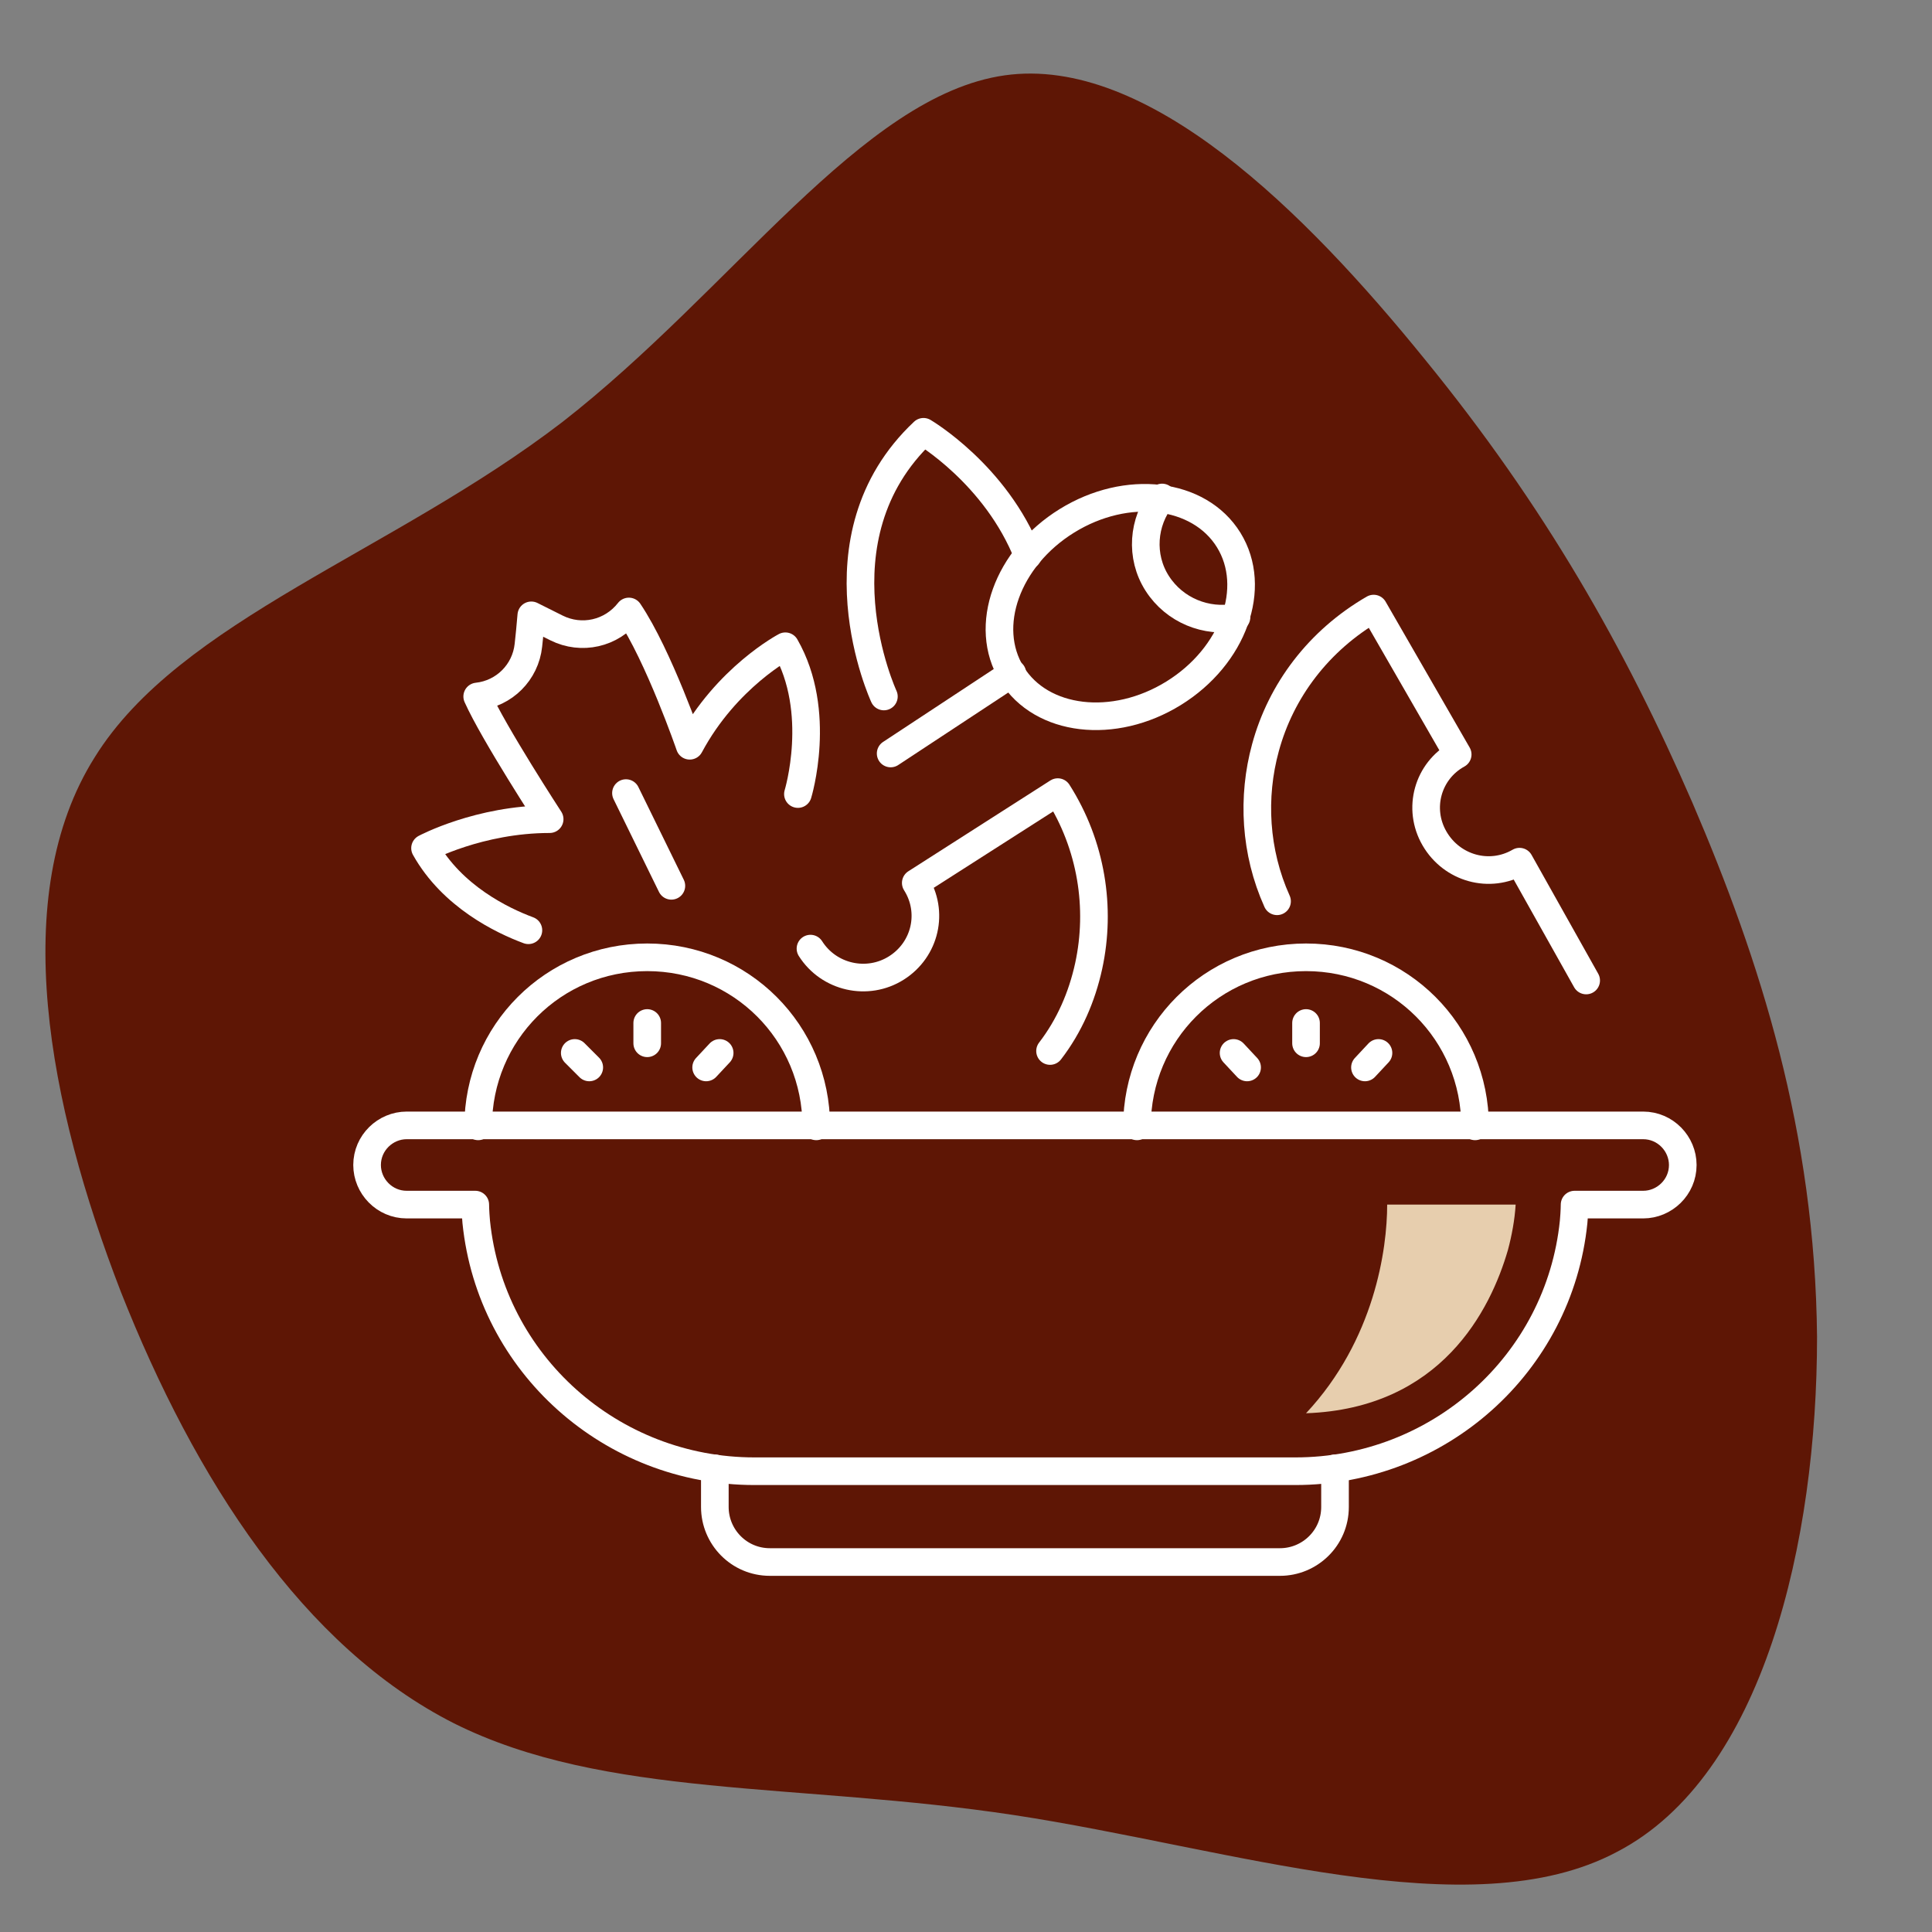
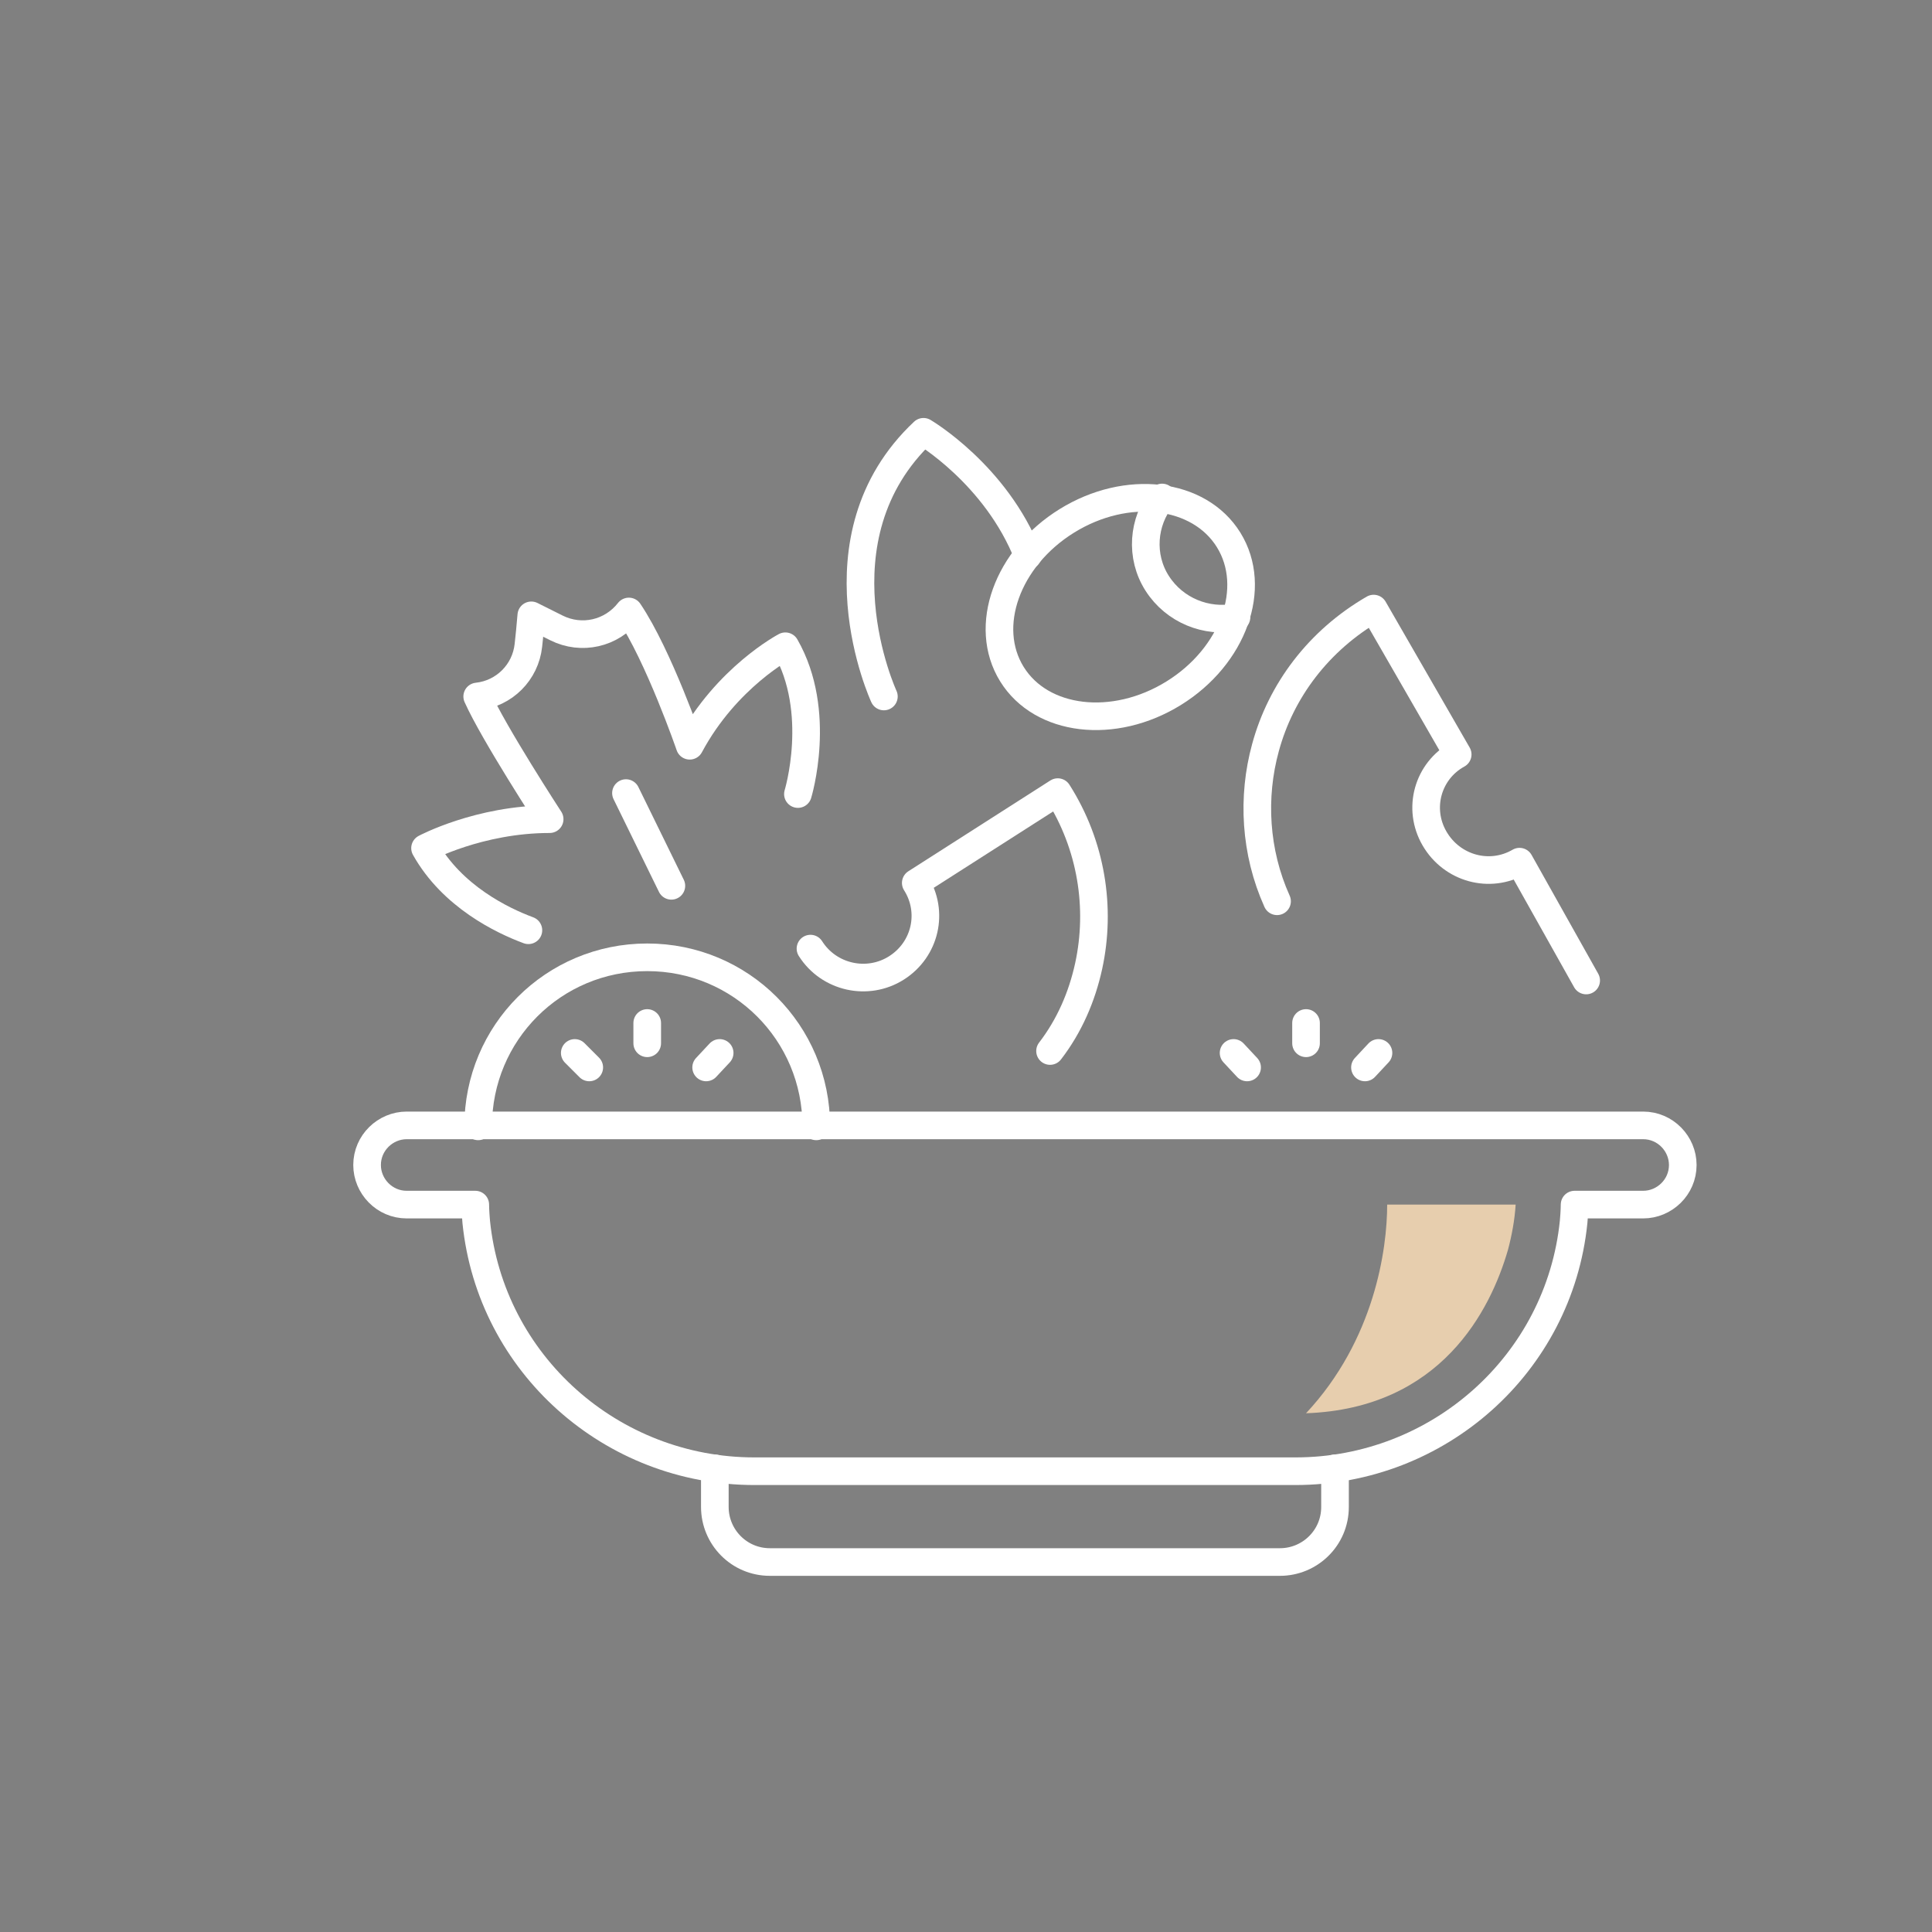
<svg xmlns="http://www.w3.org/2000/svg" version="1.1" id="Layer_1" x="0px" y="0px" viewBox="0 0 200 200" style="enable-background:new 0 0 200 200;" xml:space="preserve">
  <rect x="0" y="0" width="200" height="200" fill="#808080" stroke="none" />
  <style type="text/css">
	.st0{fill:#D99C52;}
	.st1{fill:none;stroke:#F2F2F2;stroke-width:2.335;stroke-linecap:round;stroke-linejoin:round;stroke-miterlimit:10;}
	.st2{fill:#E7CEAE;}
	.st3{fill:#5E1605;}
	.st4{fill:none;stroke:#FFFFFF;stroke-width:2.86;stroke-linecap:round;stroke-linejoin:round;stroke-miterlimit:10;}
</style>
-   <path class="st3" d="M147.5,37.2c12.4,15.2,20.7,29.8,27.7,45.9c7,16.3,12.7,34.1,12.9,55.3c0,21.1-5.5,45.4-20.7,53.3  c-15.2,8.1-40.1-0.4-62.4-3.8c-22.4-3.4-42.4-1.7-58-9.5c-15.6-7.9-26.8-25.2-34.5-44.7c-7.5-19.4-11.7-41-2.7-55.3  c8.8-14.2,30.8-21.2,48.4-34.7c17.6-13.7,31-33.8,45.8-35.9C118.8,5.7,135.1,21.9,147.5,37.2z" />
  <g>
    <g>
      <path class="st4" d="M125,152.3h9.1c14.8,0,27.3-11.1,28.8-25.8c0.1-1.1,0.1-1.8,0.1-1.8h7.1c2.2,0,4.1-1.8,4.1-4.1l0,0    c0-2.2-1.8-4.1-4.1-4.1H163H49.2h-7.1c-2.2,0-4.1,1.8-4.1,4.1l0,0c0,2.2,1.8,4.1,4.1,4.1h7.1c0,0,0,0.7,0.1,1.8    c1.5,14.7,14,25.8,28.8,25.8h9.1H125z" />
      <path class="st4" d="M138.2,152v4c0,3.2-2.6,5.7-5.7,5.7H79.7c-3.2,0-5.7-2.6-5.7-5.7v-4" />
      <path class="st2" d="M143.6,124.7c0,4.6-1.3,14-8.4,21.6c14-0.5,19.1-10.7,20.9-16.9c0.4-1.5,0.7-3.1,0.8-4.7H143.6z" />
    </g>
    <g>
      <g>
        <path class="st4" d="M82.6,82.2c0,0,2.6-8.5-1.3-15.3c0,0-6.1,3.2-9.9,10.3c0,0-3.2-9.3-6.3-13.9c-1.8,2.3-4.9,3-7.5,1.7L55,63.7     c-0.1,1.2-0.2,2.2-0.3,3.1c-0.3,2.8-2.5,5-5.3,5.3c1.7,3.8,7.5,12.7,7.5,12.7c-7.3,0-12.9,3-12.9,3c2.8,5,8,7.5,10.7,8.5" />
      </g>
      <path class="st4" d="M83.9,98.2c1.9,3,5.9,3.9,8.9,2c3-1.9,3.9-5.8,2-8.8l14.7-9.4c3.5,5.5,4.5,12,3.2,18c-0.7,3.2-2,6.2-4,8.8" />
      <path class="st4" d="M164.2,101.5l-6.9-12.3c-3.1,1.8-7,0.7-8.8-2.4c-1.8-3.1-0.7-7,2.4-8.7l-8.7-15.1c-5.7,3.3-9.6,8.5-11.2,14.4    c-1.4,5.1-1.1,10.8,1.2,15.9" />
      <g>
        <path class="st4" d="M49.5,116.6c0-9.7,7.8-17.5,17.5-17.5c9.7,0,17.5,7.8,17.5,17.5" />
        <line class="st4" x1="67" y1="105.9" x2="67" y2="108" />
        <line class="st4" x1="59.5" y1="109" x2="61" y2="110.5" />
        <line class="st4" x1="74.5" y1="109" x2="73.1" y2="110.5" />
      </g>
      <g>
-         <path class="st4" d="M117.7,116.6c0-9.7,7.8-17.5,17.5-17.5c9.7,0,17.5,7.8,17.5,17.5" />
        <line class="st4" x1="135.2" y1="105.9" x2="135.2" y2="108" />
        <line class="st4" x1="127.7" y1="109" x2="129.1" y2="110.5" />
        <line class="st4" x1="142.7" y1="109" x2="141.3" y2="110.5" />
      </g>
      <line class="st4" x1="64.8" y1="82.1" x2="69.5" y2="91.7" />
      <g>
        <ellipse transform="matrix(0.85 -0.526 0.526 0.85 -15.662 70.476)" class="st4" cx="116" cy="62.8" rx="13.2" ry="10.5" />
        <path class="st4" d="M128,63.9c-3.1,0.6-6.4-0.7-8.2-3.5c-1.8-2.8-1.5-6.4,0.5-8.9" />
-         <line class="st4" x1="104.8" y1="69.7" x2="92.2" y2="78" />
      </g>
      <path class="st4" d="M91.5,72.1c0,0-7.6-16.4,4.1-27.4c0,0,7.5,4.4,10.8,12.8" />
    </g>
  </g>
</svg>